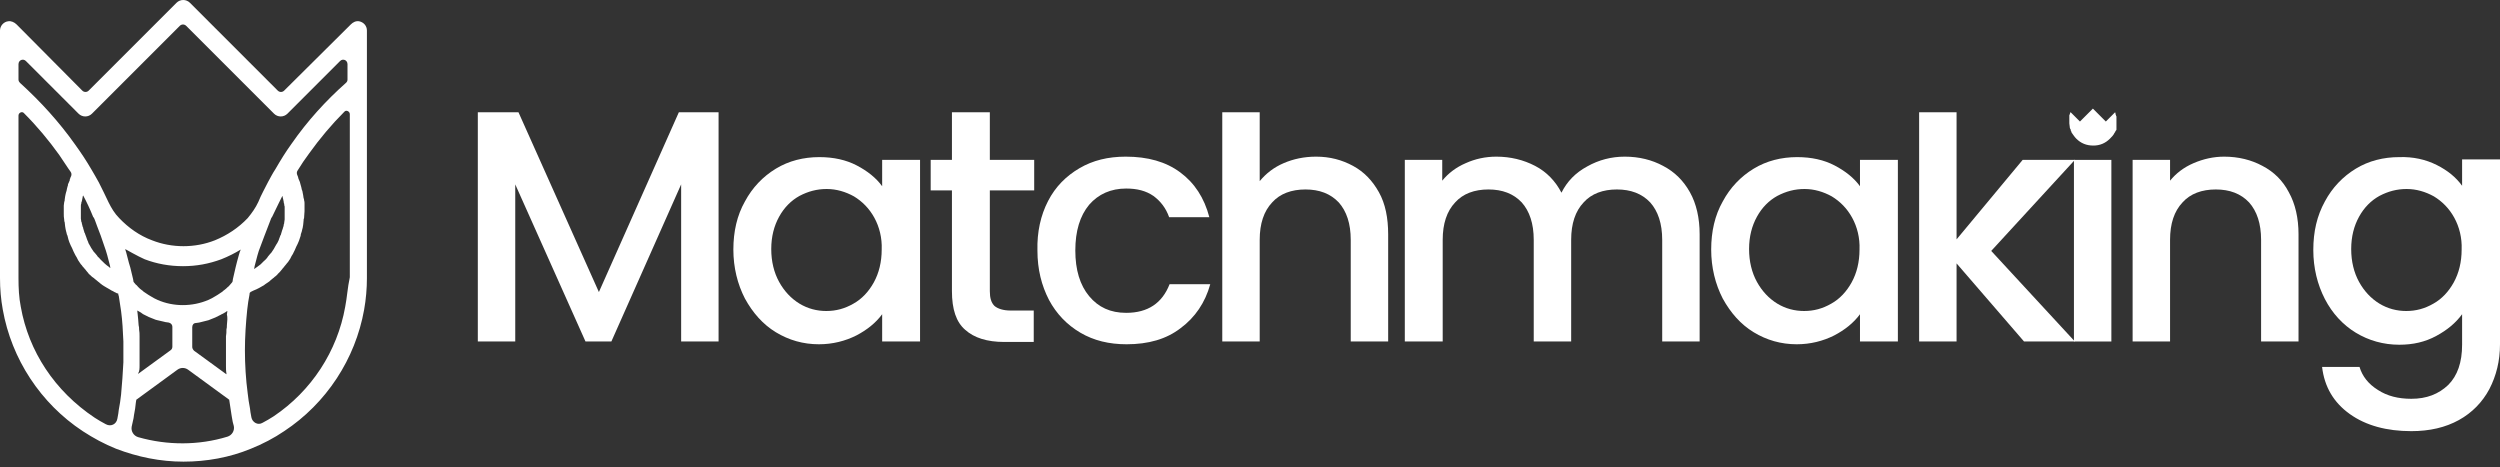
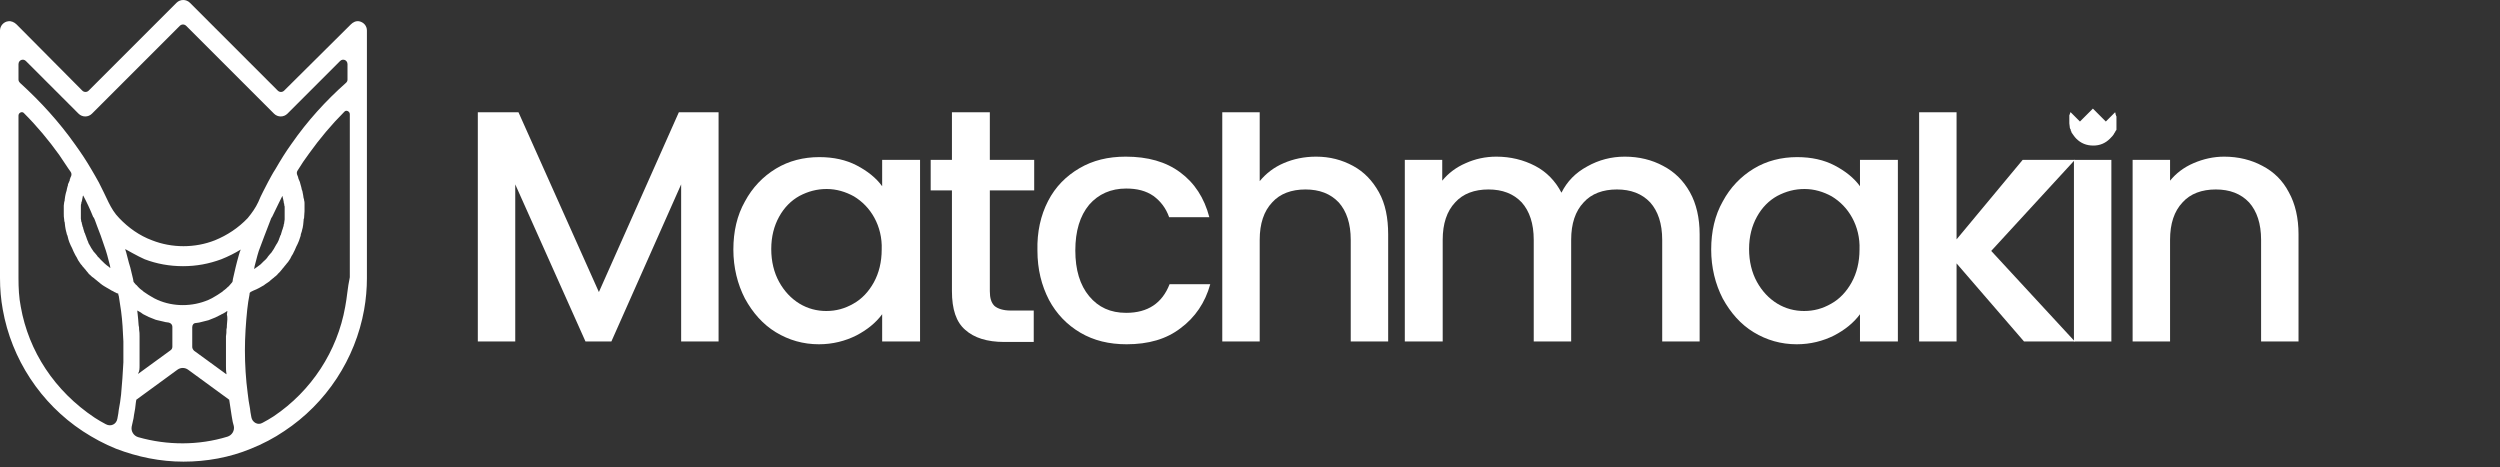
<svg xmlns="http://www.w3.org/2000/svg" width="428" height="80" viewBox="0 0 428 80" fill="none">
  <rect x="0" y="0" width="428" height="80" fill="#333333" stroke="none" />
  <g clip-path="url(#clip0_75_31683)">
    <path d="M123.02 19.224V58.464H116.612V31.566L104.666 58.464H100.236L88.211 31.566V58.464H81.803V19.224H88.765L102.53 49.999L116.217 19.224H123.02Z" fill="white" />
    <path d="M127.53 34.493C128.795 32.12 130.615 30.221 132.83 28.876C135.045 27.531 137.577 26.898 140.267 26.898C142.719 26.898 144.855 27.373 146.675 28.323C148.494 29.272 149.998 30.459 151.026 31.883V27.373H157.513V58.464H151.026V53.797C149.918 55.3 148.415 56.487 146.596 57.436C144.697 58.385 142.561 58.939 140.188 58.939C137.498 58.939 135.045 58.227 132.83 56.882C130.615 55.537 128.874 53.559 127.53 51.107C126.264 48.654 125.552 45.806 125.552 42.721C125.552 39.636 126.185 36.867 127.53 34.493ZM149.681 37.262C148.811 35.68 147.624 34.493 146.2 33.623C144.776 32.832 143.194 32.357 141.533 32.357C139.871 32.357 138.368 32.753 136.865 33.544C135.441 34.335 134.254 35.522 133.384 37.104C132.514 38.686 132.039 40.506 132.039 42.642C132.039 44.778 132.514 46.677 133.384 48.259C134.254 49.841 135.441 51.107 136.865 51.977C138.289 52.847 139.871 53.243 141.453 53.243C143.115 53.243 144.618 52.847 146.121 51.977C147.545 51.186 148.732 49.92 149.602 48.338C150.472 46.756 150.947 44.857 150.947 42.721C151.026 40.743 150.551 38.844 149.681 37.262Z" fill="white" />
    <path d="M169.459 32.594V49.841C169.459 51.028 169.697 51.819 170.251 52.373C170.804 52.847 171.754 53.164 173.02 53.164H176.975V58.543H171.912C168.985 58.543 166.77 57.831 165.266 56.486C163.684 55.142 162.972 52.926 162.972 49.841V32.594H159.333V27.373H162.972V19.224H169.459V27.373H177.054V32.594H169.459Z" fill="white" />
    <path d="M179.428 34.414C180.694 31.962 182.513 30.142 184.807 28.797C187.102 27.452 189.712 26.819 192.719 26.819C196.516 26.819 199.602 27.69 202.054 29.509C204.506 31.329 206.168 33.86 207.038 37.183H200.155C199.602 35.601 198.652 34.414 197.465 33.544C196.2 32.674 194.697 32.278 192.798 32.278C190.187 32.278 188.051 33.227 186.469 35.047C184.887 36.946 184.095 39.556 184.095 42.879C184.095 46.202 184.887 48.813 186.469 50.711C188.051 52.61 190.108 53.559 192.798 53.559C196.516 53.559 198.969 51.898 200.234 48.654H207.196C206.326 51.819 204.586 54.351 202.133 56.17C199.681 58.069 196.595 58.939 192.877 58.939C189.871 58.939 187.26 58.306 184.966 56.961C182.671 55.616 180.852 53.718 179.586 51.344C178.32 48.892 177.608 46.123 177.608 42.879C177.529 39.715 178.162 36.867 179.428 34.414Z" fill="white" />
    <path d="M231.642 28.401C233.541 29.43 234.965 30.933 236.072 32.911C237.18 34.889 237.654 37.341 237.654 40.11V58.464H231.246V41.059C231.246 38.291 230.534 36.154 229.189 34.651C227.765 33.148 225.867 32.436 223.493 32.436C221.12 32.436 219.142 33.148 217.797 34.651C216.373 36.154 215.661 38.291 215.661 41.059V58.464H209.253V19.224H215.661V31.012C216.769 29.667 218.114 28.639 219.775 27.927C221.436 27.215 223.256 26.819 225.313 26.819C227.686 26.819 229.743 27.373 231.642 28.401Z" fill="white" />
    <path d="M284.727 28.402C286.705 29.43 288.208 30.933 289.315 32.911C290.423 34.889 290.977 37.341 290.977 40.11V58.464H284.569V41.06C284.569 38.291 283.857 36.155 282.512 34.651C281.088 33.148 279.189 32.436 276.816 32.436C274.442 32.436 272.464 33.148 271.12 34.651C269.696 36.155 268.984 38.291 268.984 41.06V58.464H262.575V41.06C262.575 38.291 261.863 36.155 260.518 34.651C259.094 33.148 257.196 32.436 254.822 32.436C252.449 32.436 250.471 33.148 249.126 34.651C247.702 36.155 246.99 38.291 246.99 41.06V58.464H240.503V27.373H246.911V30.933C247.94 29.667 249.284 28.639 250.946 27.927C252.528 27.215 254.269 26.819 256.167 26.819C258.62 26.819 260.835 27.373 262.813 28.402C264.791 29.43 266.294 31.012 267.322 32.99C268.271 31.091 269.696 29.588 271.752 28.481C273.73 27.373 275.866 26.819 278.161 26.819C280.613 26.819 282.828 27.373 284.727 28.402Z" fill="white" />
    <path d="M294.933 34.493C296.199 32.12 298.018 30.221 300.233 28.876C302.449 27.531 304.98 26.898 307.67 26.898C310.123 26.898 312.259 27.373 314.078 28.323C315.898 29.272 317.401 30.459 318.429 31.883V27.373H324.917V58.464H318.429V53.797C317.322 55.3 315.819 56.487 313.999 57.436C312.1 58.385 309.964 58.939 307.591 58.939C304.901 58.939 302.449 58.227 300.233 56.882C298.018 55.537 296.278 53.559 294.933 51.107C293.667 48.654 292.955 45.806 292.955 42.721C292.955 39.636 293.588 36.867 294.933 34.493ZM317.084 37.262C316.214 35.68 315.028 34.493 313.603 33.623C312.179 32.832 310.597 32.357 308.936 32.357C307.274 32.357 305.771 32.753 304.268 33.544C302.844 34.335 301.657 35.522 300.787 37.104C299.917 38.686 299.442 40.506 299.442 42.642C299.442 44.778 299.917 46.677 300.787 48.259C301.657 49.841 302.844 51.107 304.268 51.977C305.692 52.847 307.274 53.243 308.857 53.243C310.518 53.243 312.021 52.847 313.524 51.977C314.948 51.186 316.135 49.92 317.005 48.338C317.876 46.756 318.35 44.857 318.35 42.721C318.429 40.743 317.955 38.844 317.084 37.262Z" fill="white" />
    <path d="M340.897 42.958L355.217 58.464H346.514L334.964 45.094V58.464H328.556V19.224H334.964V40.98L346.277 27.373H355.217L340.897 42.958Z" fill="white" />
    <path d="M387.336 28.402C389.314 29.43 390.817 30.933 391.846 32.911C392.953 34.889 393.507 37.341 393.507 40.11V58.464H387.099V41.06C387.099 38.291 386.387 36.155 385.042 34.651C383.618 33.148 381.719 32.436 379.346 32.436C376.972 32.436 374.995 33.148 373.65 34.651C372.226 36.155 371.514 38.291 371.514 41.06V58.464H365.105V27.373H371.514V30.933C372.542 29.667 373.887 28.639 375.548 27.927C377.21 27.215 378.95 26.819 380.77 26.819C383.222 26.819 385.437 27.373 387.336 28.402Z" fill="white" />
-     <path d="M417.161 28.243C419.06 29.193 420.484 30.379 421.512 31.803V27.294H428V58.939C428 61.787 427.367 64.319 426.18 66.613C424.993 68.828 423.253 70.648 420.959 71.914C418.664 73.179 415.974 73.812 412.81 73.812C408.617 73.812 405.057 72.863 402.288 70.885C399.519 68.907 397.937 66.217 397.541 62.816H403.949C404.424 64.398 405.452 65.743 407.114 66.771C408.696 67.8 410.595 68.274 412.81 68.274C415.421 68.274 417.478 67.483 419.139 65.901C420.721 64.319 421.512 62.025 421.512 59.018V53.797C420.405 55.3 418.981 56.487 417.082 57.515C415.183 58.544 413.126 59.018 410.753 59.018C408.063 59.018 405.532 58.306 403.316 56.961C401.101 55.616 399.282 53.639 398.016 51.186C396.75 48.733 396.038 45.886 396.038 42.8C396.038 39.636 396.671 36.946 398.016 34.493C399.282 32.12 401.101 30.221 403.316 28.876C405.532 27.531 408.063 26.898 410.753 26.898C413.126 26.819 415.262 27.294 417.161 28.243ZM420.167 37.262C419.297 35.68 418.111 34.493 416.687 33.623C415.262 32.832 413.68 32.357 412.019 32.357C410.357 32.357 408.854 32.753 407.351 33.544C405.927 34.335 404.74 35.522 403.87 37.104C403 38.686 402.525 40.506 402.525 42.642C402.525 44.778 403 46.677 403.87 48.259C404.74 49.841 405.927 51.107 407.351 51.977C408.775 52.847 410.358 53.243 411.94 53.243C413.601 53.243 415.104 52.847 416.607 51.977C418.031 51.186 419.218 49.92 420.088 48.338C420.959 46.756 421.433 44.857 421.433 42.721C421.512 40.743 421.038 38.844 420.167 37.262Z" fill="white" />
    <path d="M361.467 27.373V58.464H355.059V27.373H361.467Z" fill="white" />
    <path d="M362.337 20.807C362.337 20.886 362.337 20.886 362.337 20.965C362.337 21.044 362.337 21.044 362.337 21.123C362.337 21.202 362.337 21.202 362.337 21.281C362.337 21.36 362.337 21.44 362.337 21.519C362.337 21.598 362.337 21.598 362.337 21.677C362.337 21.756 362.337 21.756 362.337 21.835V21.914V21.993C362.337 21.993 362.337 21.993 362.337 22.073V22.152C362.337 22.231 362.337 22.31 362.258 22.31C362.258 22.389 362.179 22.389 362.179 22.468C362.179 22.468 362.179 22.547 362.1 22.547C362.1 22.547 362.1 22.547 362.1 22.626C362.1 22.626 362.1 22.705 362.021 22.705C361.862 23.101 361.546 23.417 361.23 23.734C360.438 24.525 359.489 24.921 358.381 24.921C357.195 24.921 356.245 24.525 355.454 23.734C355.138 23.417 354.9 23.022 354.663 22.705C354.663 22.626 354.584 22.547 354.584 22.468C354.584 22.389 354.505 22.389 354.505 22.31V22.231C354.505 22.152 354.505 22.152 354.426 22.073C354.426 21.993 354.347 21.914 354.347 21.835V21.756C354.347 21.519 354.268 21.36 354.268 21.123C354.268 21.123 354.268 21.044 354.268 20.965C354.268 20.886 354.268 20.886 354.268 20.807V20.728C354.268 20.648 354.268 20.49 354.268 20.411C354.268 20.332 354.268 20.253 354.268 20.174V20.095V20.016V19.936V19.857V19.778C354.268 19.699 354.268 19.62 354.347 19.62V19.541C354.347 19.462 354.426 19.383 354.426 19.304C354.426 19.304 354.426 19.224 354.505 19.224L356.087 20.807L358.302 18.592L360.518 20.807L362.1 19.224C362.179 19.304 362.179 19.383 362.179 19.541C362.179 19.62 362.258 19.699 362.258 19.699C362.258 19.778 362.258 19.857 362.337 19.936V20.016V20.095V20.174V20.253C362.337 20.332 362.337 20.411 362.337 20.49C362.337 20.569 362.337 20.728 362.337 20.807C362.337 20.728 362.337 20.728 362.337 20.807Z" fill="white" />
    <path d="M61.471 3.639C60.917 3.56 60.442 3.797 60.047 4.193L48.654 15.506C48.338 15.823 47.863 15.823 47.547 15.506L32.515 0.475C31.882 -0.158 30.854 -0.158 30.221 0.475L15.19 15.506C14.873 15.823 14.399 15.823 14.082 15.506L2.848 4.193C2.453 3.797 1.899 3.56 1.424 3.639C0.633 3.718 0 4.43 0 5.221V14.636V14.715V47.626C0 49.446 0.158 51.265 0.475 53.005C1.978 61.471 6.962 69.065 14.161 73.812C15.981 74.999 17.88 76.027 19.857 76.819C23.576 78.243 27.452 79.034 31.408 79.034C35.363 79.034 39.319 78.322 42.958 76.819C44.936 76.027 46.914 74.999 48.654 73.812C55.854 69.065 60.838 61.471 62.341 53.005C62.657 51.265 62.816 49.366 62.816 47.626V14.715V14.636V5.221C62.816 4.43 62.262 3.797 61.471 3.639ZM45.252 40.427C45.332 40.347 45.332 40.347 45.252 40.427C45.648 39.398 46.044 38.37 46.439 37.341C46.518 37.262 46.518 37.183 46.597 37.104C47.151 35.917 48.338 33.544 48.338 33.544C48.338 33.544 48.417 33.702 48.417 33.86C48.417 33.939 48.496 34.098 48.496 34.177C48.496 34.335 48.575 34.414 48.575 34.572C48.575 34.651 48.575 34.81 48.654 34.889C48.654 35.047 48.654 35.205 48.733 35.363C48.733 35.443 48.733 35.522 48.733 35.68C48.733 35.917 48.733 36.154 48.733 36.471C48.733 36.787 48.733 37.025 48.733 37.341C48.733 37.42 48.733 37.499 48.733 37.579C48.733 37.737 48.654 37.974 48.654 38.132C48.654 38.212 48.654 38.291 48.575 38.449C48.575 38.686 48.496 38.844 48.417 39.082C48.417 39.161 48.417 39.24 48.338 39.319C48.259 39.556 48.18 39.873 48.101 40.11C48.101 40.189 48.101 40.189 48.021 40.268C47.942 40.506 47.863 40.664 47.784 40.901C47.784 40.98 47.705 41.059 47.705 41.139C47.626 41.297 47.547 41.455 47.468 41.613C47.389 41.692 47.389 41.772 47.309 41.851C47.23 42.009 47.072 42.246 46.993 42.404C46.993 42.483 46.914 42.483 46.914 42.563C46.756 42.8 46.597 43.037 46.439 43.275C46.36 43.354 46.36 43.354 46.281 43.433C46.123 43.591 46.044 43.749 45.885 43.908C45.806 43.987 45.806 44.066 45.727 44.145C45.569 44.303 45.49 44.461 45.332 44.541C45.252 44.62 45.252 44.699 45.173 44.699C45.015 44.857 44.778 45.094 44.62 45.252C44.382 45.411 44.224 45.569 43.987 45.727C43.908 45.806 43.828 45.806 43.749 45.885C43.67 45.965 43.591 46.044 43.512 46.044C43.512 45.885 43.591 45.727 43.591 45.569C43.749 44.936 43.908 44.303 44.066 43.749C44.145 43.512 44.224 43.196 44.303 42.958L45.252 40.427ZM18.591 45.648C18.117 45.332 17.721 44.936 17.326 44.541C17.247 44.461 17.247 44.461 17.168 44.382C17.009 44.224 16.93 44.066 16.772 43.987C16.693 43.908 16.693 43.828 16.614 43.749C16.456 43.591 16.376 43.433 16.218 43.275C16.139 43.196 16.139 43.196 16.06 43.116C15.902 42.879 15.743 42.642 15.585 42.404C15.585 42.325 15.506 42.325 15.506 42.246C15.427 42.088 15.269 41.851 15.19 41.692C15.111 41.613 15.111 41.534 15.111 41.455C15.031 41.297 14.952 41.139 14.873 40.901C14.873 40.822 14.794 40.743 14.794 40.664C14.715 40.427 14.636 40.268 14.557 40.031C14.557 39.952 14.557 39.952 14.478 39.873C14.399 39.636 14.319 39.319 14.24 39.082C14.24 39.003 14.24 38.923 14.161 38.844C14.082 38.607 14.082 38.449 14.003 38.212C14.003 38.132 14.003 38.053 13.924 37.974C13.924 37.816 13.845 37.579 13.845 37.42C13.845 37.341 13.845 37.262 13.845 37.183C13.845 36.867 13.845 36.629 13.845 36.313C13.845 36.075 13.845 35.838 13.845 35.522C13.845 35.443 13.845 35.363 13.845 35.284C13.845 35.126 13.845 34.968 13.924 34.81C13.924 34.73 13.924 34.572 14.003 34.493C14.003 34.335 14.082 34.256 14.082 34.098C14.082 33.939 14.161 33.86 14.161 33.702C14.161 33.623 14.161 33.544 14.24 33.465C14.873 34.651 15.427 35.838 15.902 37.025C15.902 37.104 15.981 37.183 16.06 37.262C16.139 37.42 16.218 37.579 16.297 37.816C16.376 38.132 16.535 38.37 16.614 38.686C16.851 39.24 17.009 39.794 17.247 40.347C17.563 41.218 17.8 42.009 18.117 42.879C18.196 43.117 18.275 43.354 18.354 43.67C18.512 44.303 18.671 44.936 18.829 45.49C18.829 45.648 18.908 45.806 18.908 45.965C18.987 45.885 18.829 45.885 18.75 45.806C18.75 45.727 18.671 45.727 18.591 45.648ZM38.923 54.667C38.923 54.983 38.844 55.379 38.844 55.695C38.844 55.933 38.844 56.17 38.765 56.407C38.765 56.803 38.765 57.199 38.686 57.594C38.686 57.831 38.686 57.99 38.686 58.227C38.686 58.781 38.686 59.414 38.686 59.968C38.686 60.6 38.686 61.312 38.686 61.945C38.686 62.183 38.686 62.42 38.686 62.657C38.686 63.053 38.686 63.528 38.765 63.923C38.765 64.002 38.765 64.002 38.765 64.081L33.227 60.047C33.069 59.888 32.911 59.651 32.911 59.414V56.012C32.911 55.616 33.148 55.3 33.544 55.3C33.702 55.3 33.939 55.221 34.098 55.221C34.177 55.221 34.335 55.142 34.414 55.142C34.73 55.062 35.047 54.983 35.363 54.904C35.443 54.904 35.601 54.825 35.68 54.825C36.075 54.667 36.471 54.509 36.867 54.35C37.183 54.192 37.499 54.034 37.816 53.876C37.895 53.797 37.974 53.797 38.132 53.718C38.37 53.559 38.607 53.48 38.765 53.322C38.844 53.322 38.844 53.243 38.923 53.243C38.923 53.48 38.844 53.718 38.844 53.876C38.923 54.113 38.923 54.43 38.923 54.667ZM23.892 62.578C23.892 62.42 23.892 62.183 23.892 62.024C23.892 61.312 23.892 60.679 23.892 59.968C23.892 59.414 23.892 58.781 23.892 58.227C23.892 57.99 23.892 57.831 23.892 57.594C23.892 57.199 23.892 56.803 23.813 56.407C23.813 56.17 23.813 55.933 23.734 55.695C23.734 55.379 23.655 54.983 23.655 54.667C23.655 54.43 23.576 54.113 23.576 53.876C23.576 53.638 23.497 53.401 23.497 53.164C23.576 53.164 23.576 53.243 23.655 53.243C23.892 53.401 24.129 53.48 24.288 53.638C24.367 53.718 24.446 53.718 24.525 53.797C24.841 53.955 25.158 54.113 25.474 54.271C25.87 54.43 26.265 54.588 26.661 54.746C26.74 54.746 26.898 54.825 26.977 54.825C27.294 54.904 27.61 54.983 28.006 55.062C28.085 55.062 28.243 55.142 28.322 55.142C28.481 55.142 28.718 55.221 28.876 55.221C29.272 55.3 29.509 55.616 29.509 55.933V59.335C29.509 59.572 29.43 59.809 29.193 59.968L23.655 64.002V63.923C23.892 63.528 23.892 63.053 23.892 62.578ZM40.585 44.778C40.506 45.094 40.427 45.411 40.347 45.727C40.189 46.439 40.031 47.072 39.873 47.784C39.873 47.942 39.794 48.259 39.794 48.259C39.794 48.259 39.556 48.575 39.398 48.733C39.24 48.892 39.161 49.05 39.003 49.129C38.844 49.287 38.607 49.525 38.37 49.683C38.212 49.762 38.132 49.92 37.974 49.999C37.737 50.157 37.499 50.316 37.262 50.474C37.104 50.553 37.025 50.632 36.867 50.711C36.471 50.949 36.075 51.186 35.68 51.344C32.911 52.531 29.667 52.531 26.977 51.344C26.582 51.186 26.186 50.949 25.791 50.711C25.633 50.632 25.553 50.553 25.395 50.474C25.158 50.316 24.921 50.157 24.683 49.999C24.525 49.92 24.446 49.762 24.288 49.683C24.05 49.525 23.892 49.366 23.655 49.129C23.497 48.971 23.417 48.813 23.259 48.733C23.101 48.575 23.022 48.417 22.864 48.259C22.864 48.101 22.785 47.942 22.785 47.784C22.626 47.072 22.468 46.439 22.31 45.806C22.231 45.569 22.152 45.252 22.073 45.015C21.914 44.382 21.756 43.828 21.598 43.196C21.519 43.037 21.44 42.642 21.44 42.642C21.44 42.642 23.655 43.908 24.762 44.382C26.819 45.173 29.034 45.569 31.329 45.569C33.623 45.569 35.759 45.173 37.895 44.382C39.082 43.908 40.189 43.354 41.218 42.721C40.98 43.196 40.822 43.987 40.585 44.778ZM13.449 19.462C14.082 20.095 15.111 20.095 15.743 19.462L30.775 4.43C31.091 4.114 31.566 4.114 31.882 4.43L46.914 19.462C47.547 20.095 48.575 20.095 49.208 19.462L58.227 10.443C58.702 9.968 59.493 10.285 59.493 10.997V13.607C59.493 13.845 59.414 14.003 59.255 14.161C55.775 17.247 52.61 20.727 49.92 24.604C48.892 26.028 48.021 27.452 47.151 28.955C46.676 29.667 46.281 30.458 45.885 31.17C45.332 32.278 44.699 33.386 44.224 34.572C43.749 35.601 43.117 36.471 42.404 37.341C40.822 39.003 38.923 40.268 36.787 41.139C33.386 42.483 29.43 42.483 26.028 41.139C23.892 40.347 21.993 39.003 20.411 37.341C19.62 36.55 19.066 35.601 18.591 34.651C18.038 33.465 17.484 32.357 16.93 31.25C16.535 30.538 16.139 29.826 15.664 29.034C14.794 27.531 13.845 26.107 12.816 24.683C10.126 20.886 6.962 17.405 3.481 14.24C3.244 14.003 3.165 13.845 3.165 13.607V10.997C3.165 10.285 3.956 9.968 4.43 10.443L13.449 19.462ZM3.56 52.531C3.244 50.949 3.165 49.287 3.165 47.626V19.778C3.165 19.303 3.797 18.987 4.114 19.383C6.329 21.598 8.307 23.971 10.126 26.503C10.68 27.294 11.63 28.797 12.104 29.43C12.262 29.667 12.262 29.905 12.183 30.142C12.104 30.3 12.025 30.458 12.025 30.538C11.946 30.617 11.946 30.696 11.946 30.854C11.867 31.012 11.788 31.25 11.709 31.408C11.63 31.487 11.63 31.645 11.63 31.724C11.55 31.882 11.55 32.041 11.471 32.278C11.471 32.436 11.392 32.515 11.392 32.674C11.313 32.832 11.313 32.99 11.234 33.227C11.234 33.386 11.155 33.465 11.155 33.623C11.155 33.781 11.076 34.019 11.076 34.177C11.076 34.335 11.076 34.414 10.997 34.572C10.997 34.81 10.918 34.968 10.918 35.205C10.918 35.284 10.918 35.443 10.918 35.522C10.918 35.838 10.918 36.154 10.918 36.471C10.918 36.867 10.918 37.262 10.997 37.658C10.997 37.816 10.997 37.895 11.076 38.053C11.076 38.291 11.155 38.528 11.155 38.765C11.155 38.923 11.234 39.082 11.234 39.24C11.313 39.477 11.313 39.715 11.392 39.873C11.392 40.031 11.471 40.189 11.55 40.347C11.63 40.585 11.63 40.743 11.709 40.98C11.788 41.139 11.788 41.297 11.867 41.455C11.946 41.613 12.025 41.851 12.104 42.009C12.183 42.167 12.262 42.325 12.342 42.483C12.421 42.642 12.5 42.879 12.579 43.037C12.658 43.196 12.737 43.354 12.816 43.512C12.895 43.67 12.975 43.828 13.133 44.066C13.212 44.224 13.291 44.382 13.37 44.541C13.449 44.699 13.607 44.857 13.687 45.015C13.766 45.173 13.924 45.332 14.003 45.411C14.082 45.569 14.24 45.727 14.399 45.885C14.478 46.044 14.636 46.123 14.715 46.281C14.873 46.439 14.952 46.597 15.111 46.756C15.19 46.914 15.348 46.993 15.506 47.151C15.664 47.309 15.823 47.468 15.981 47.547C16.139 47.626 16.218 47.784 16.376 47.863C16.535 48.021 16.693 48.101 16.851 48.259C17.009 48.338 17.088 48.496 17.247 48.575C17.405 48.733 17.563 48.813 17.8 48.971C17.959 49.05 18.038 49.129 18.196 49.208C18.354 49.287 18.591 49.446 18.75 49.525C18.908 49.604 18.987 49.683 19.145 49.762C19.383 49.841 19.541 49.999 19.778 50.078C19.936 50.157 20.015 50.237 20.174 50.237C20.174 50.237 20.253 50.237 20.253 50.316C20.253 50.395 20.253 50.553 20.332 50.632C20.49 51.502 20.569 52.373 20.727 53.243C20.965 54.983 21.044 56.724 21.123 58.464C21.123 59.018 21.123 59.651 21.123 60.205C21.123 60.838 21.123 61.471 21.123 62.024C21.044 63.844 20.886 65.743 20.727 67.562C20.648 68.433 20.49 69.303 20.332 70.173C20.332 70.41 20.253 70.569 20.253 70.806C20.174 71.122 20.174 71.36 20.095 71.676C19.936 72.626 18.987 73.1 18.117 72.626C17.484 72.309 16.851 71.913 16.218 71.518C9.335 66.929 4.905 60.126 3.56 52.531ZM23.655 74.841C22.864 74.603 22.389 73.812 22.547 73.021C22.626 72.546 22.785 72.072 22.864 71.597C22.864 71.439 22.943 71.201 22.943 71.043C23.101 70.331 23.18 69.619 23.259 68.907C23.259 68.749 23.338 68.591 23.338 68.433L30.379 63.29C30.933 62.895 31.645 62.895 32.199 63.29L39.24 68.433C39.398 69.303 39.477 70.173 39.636 71.043C39.636 71.201 39.715 71.36 39.715 71.518C39.794 71.993 39.873 72.467 40.031 72.942C40.189 73.733 39.715 74.524 38.923 74.762C34.019 76.265 28.639 76.265 23.655 74.841ZM59.097 52.531C57.752 60.126 53.322 66.929 46.835 71.281C46.202 71.676 45.569 72.072 44.936 72.388C44.145 72.863 43.196 72.309 43.037 71.439L42.879 70.569C42.879 70.331 42.8 70.173 42.8 69.936C42.642 69.065 42.483 68.195 42.404 67.325C42.088 64.952 41.93 62.42 41.93 59.968C41.93 57.673 42.088 55.3 42.325 53.005C42.404 52.135 42.563 51.265 42.721 50.395C42.721 50.316 42.721 50.157 42.8 50.078C42.8 50.078 42.879 50.078 42.879 49.999C43.037 49.92 43.196 49.841 43.354 49.762C43.512 49.683 43.749 49.604 43.908 49.525C44.066 49.446 44.224 49.366 44.382 49.287C44.541 49.208 44.778 49.05 44.936 48.971C45.094 48.892 45.252 48.813 45.411 48.654C45.569 48.575 45.727 48.417 45.885 48.338C46.044 48.259 46.202 48.101 46.281 48.021C46.439 47.863 46.597 47.784 46.756 47.626C46.914 47.547 46.993 47.389 47.151 47.309C47.309 47.151 47.468 47.072 47.547 46.914C47.705 46.756 47.784 46.676 47.942 46.518C48.101 46.36 48.18 46.202 48.338 46.044C48.417 45.885 48.575 45.806 48.654 45.648C48.813 45.49 48.892 45.332 49.05 45.173C49.129 45.015 49.287 44.936 49.366 44.778C49.446 44.62 49.604 44.461 49.683 44.303C49.762 44.145 49.841 43.987 49.92 43.828C49.999 43.67 50.157 43.512 50.237 43.275C50.316 43.117 50.395 42.958 50.474 42.8C50.553 42.642 50.632 42.404 50.711 42.246C50.79 42.088 50.87 41.93 50.949 41.772C51.028 41.613 51.107 41.376 51.186 41.218C51.265 41.059 51.265 40.901 51.344 40.743C51.423 40.506 51.502 40.347 51.502 40.11C51.581 39.952 51.581 39.794 51.661 39.636C51.74 39.398 51.74 39.161 51.819 39.003C51.819 38.844 51.898 38.686 51.898 38.528C51.898 38.291 51.977 38.053 51.977 37.737C51.977 37.579 51.977 37.499 52.056 37.341C52.056 36.946 52.135 36.55 52.135 36.154C52.135 35.838 52.135 35.522 52.135 35.205C52.135 35.126 52.135 34.968 52.135 34.889C52.135 34.651 52.135 34.493 52.056 34.256C52.056 34.177 52.056 34.019 51.977 33.939C51.977 33.781 51.898 33.544 51.898 33.386C51.898 33.227 51.819 33.148 51.819 32.99C51.819 32.832 51.74 32.594 51.661 32.436C51.661 32.278 51.581 32.199 51.581 32.041C51.502 31.882 51.502 31.645 51.423 31.487C51.423 31.408 51.344 31.25 51.344 31.17C51.265 31.012 51.186 30.775 51.107 30.617C51.107 30.538 51.028 30.458 51.028 30.3C50.949 30.142 50.949 30.063 50.87 29.905C50.79 29.667 50.79 29.43 50.949 29.193C51.581 28.164 52.214 27.215 52.926 26.265C54.746 23.734 56.724 21.36 58.939 19.145C59.255 18.75 59.888 19.066 59.888 19.541V47.468C59.493 49.287 59.414 50.949 59.097 52.531Z" fill="white" />
  </g>
  <defs>
    <clipPath id="clip0_75_31683">
      <rect width="428" height="79.113" fill="white" />
    </clipPath>
  </defs>
</svg>